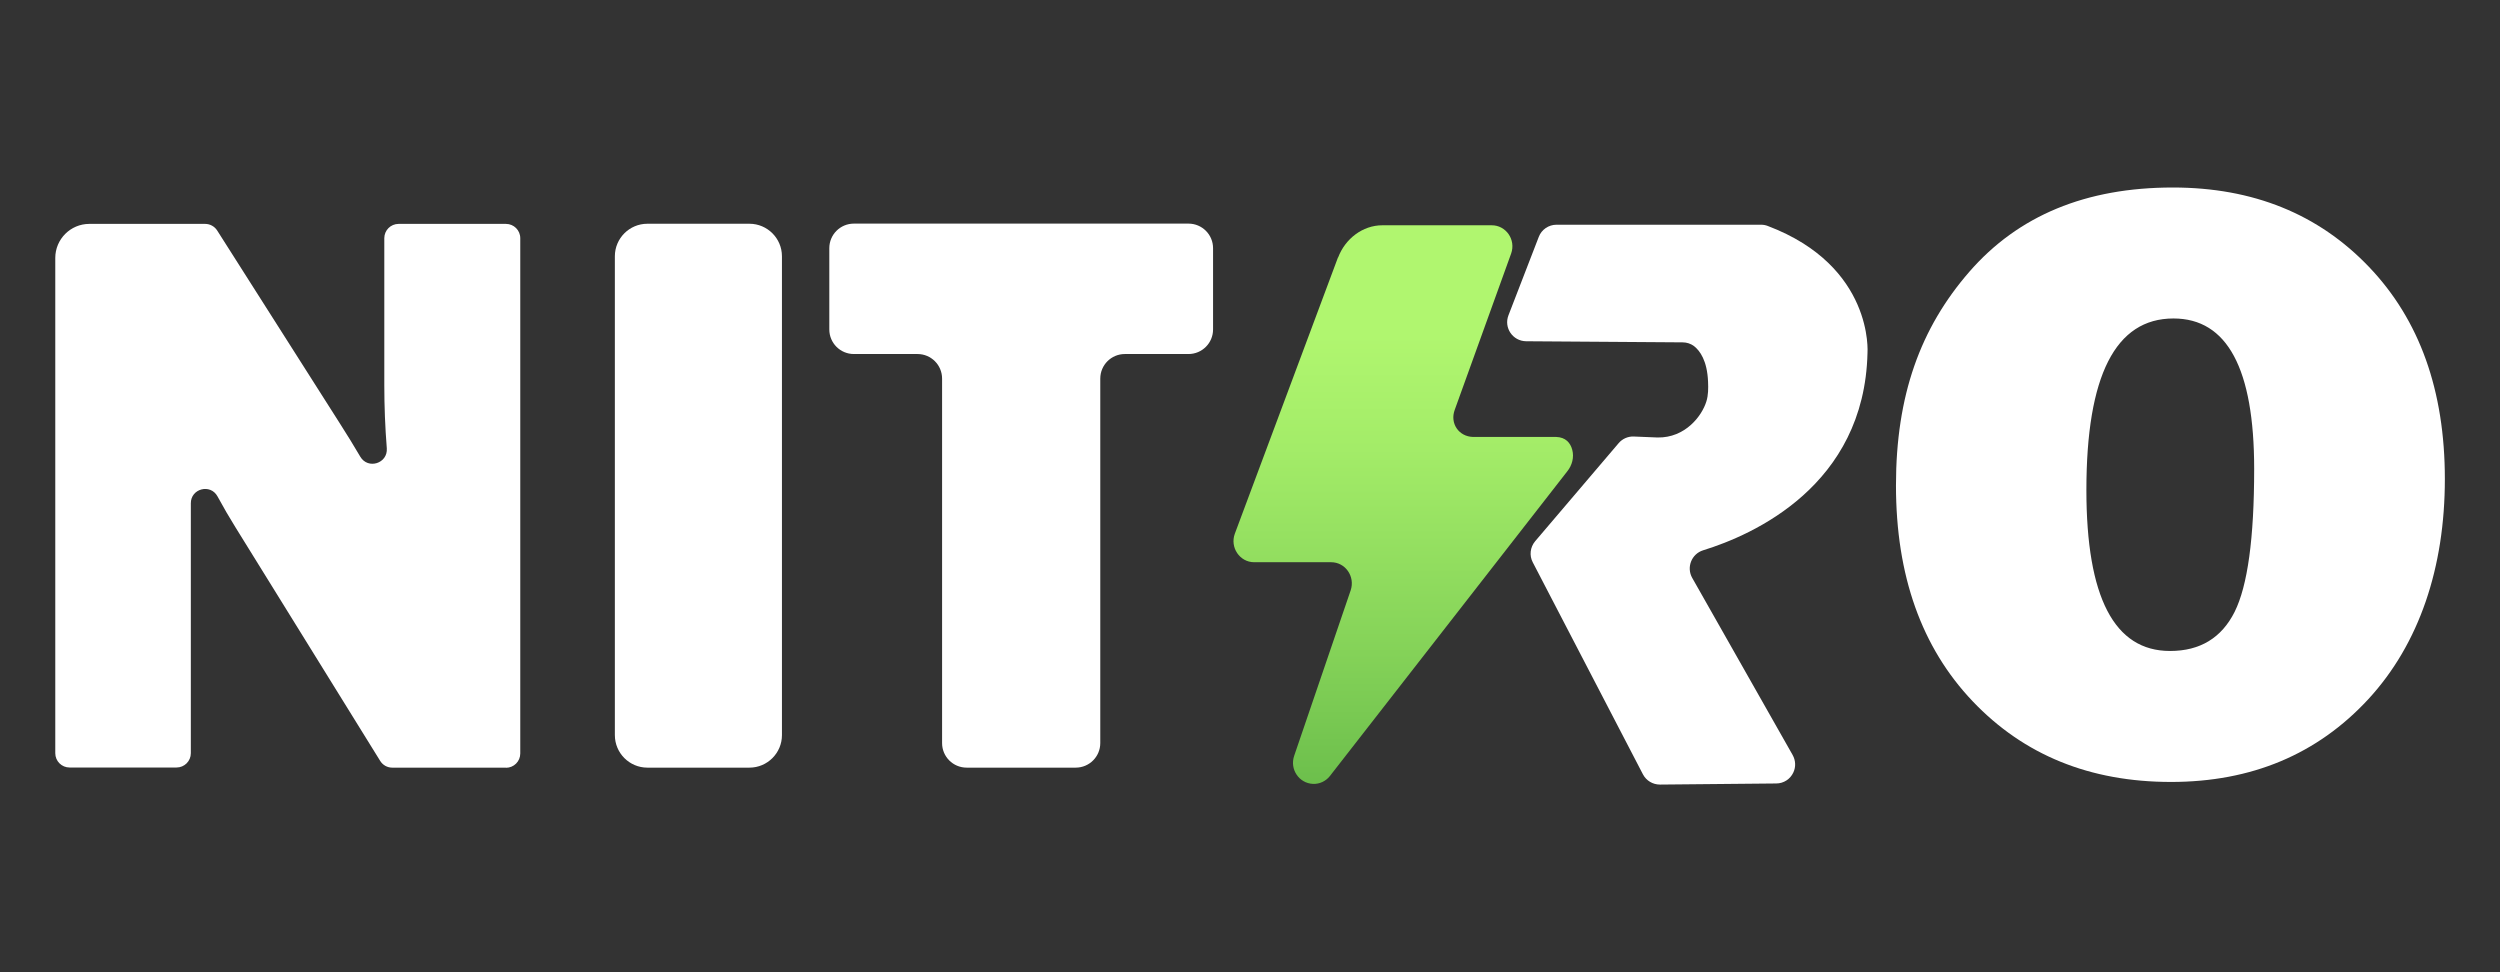
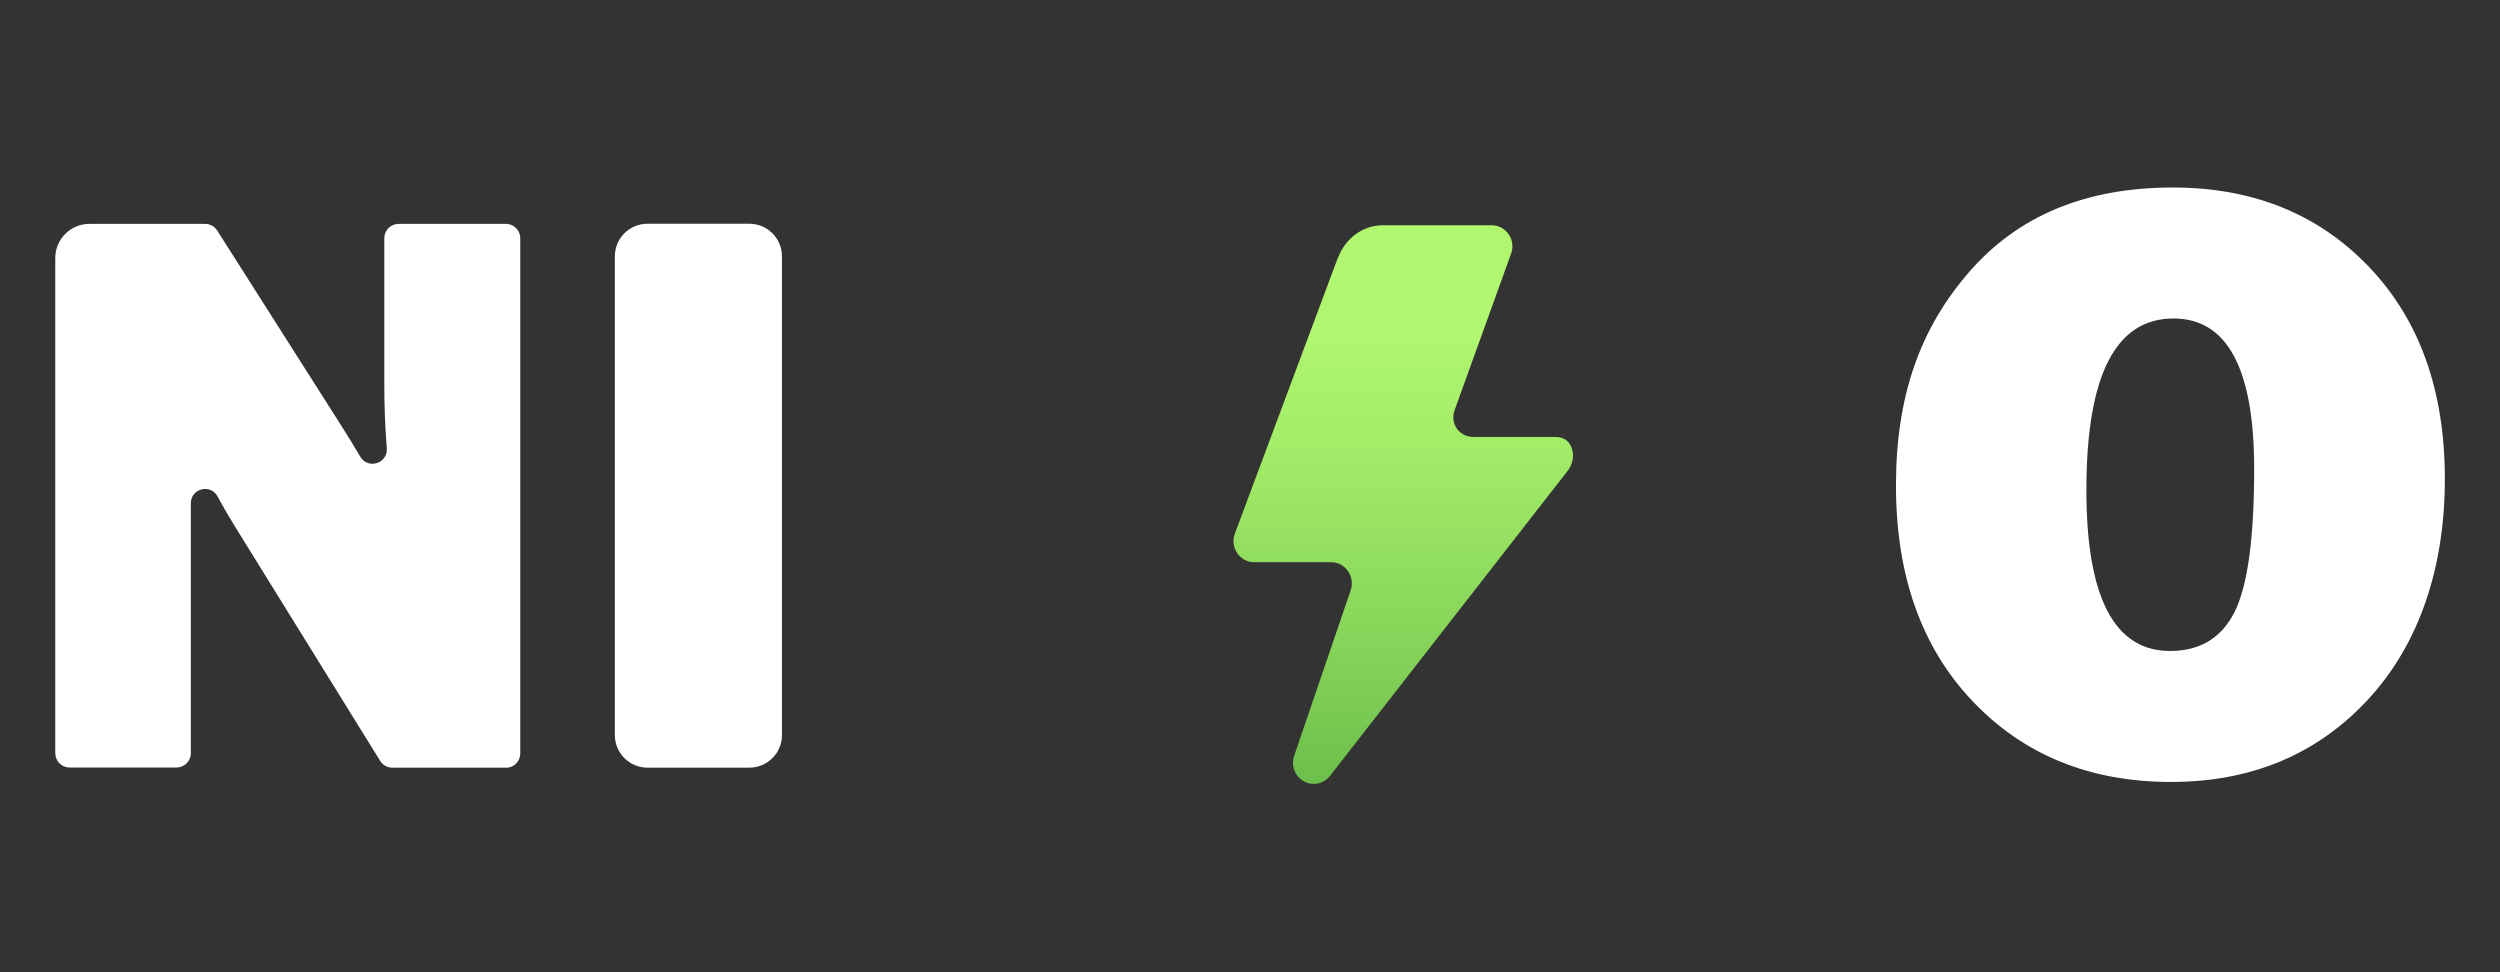
<svg xmlns="http://www.w3.org/2000/svg" id="Layer_1" data-name="Layer 1" viewBox="0 0 180 70">
  <rect x="0" y="0" width="180" height="70" fill="#333333" stroke="none" />
  <defs>
    <style>
      .cls-1 {
        fill: url(#linear-gradient);
      }

      .cls-2 {
        fill: #fff;
      }
    </style>
    <linearGradient id="linear-gradient" x1="101.04" y1="24.17" x2="101.04" y2="59.39" gradientUnits="userSpaceOnUse">
      <stop offset="0" stop-color="#b0f66f" />
      <stop offset=".23" stop-color="#a3ec68" />
      <stop offset=".65" stop-color="#84d258" />
      <stop offset="1" stop-color="#65b948" />
    </linearGradient>
  </defs>
  <path class="cls-1" d="M96.34,18.52l-7.43,19.9c-.37.99.35,2.06,1.39,2.06h5.54c1.03,0,1.74,1.03,1.41,2.02l-4.07,11.92c-.33.97.35,1.98,1.36,2.02h0c.46.02.91-.19,1.2-.55l17.1-21.95c.35-.43.51-1.02.36-1.56-.13-.49-.47-.9-1.16-.92h-5.99c-1.02-.03-1.67-.98-1.31-1.95l4.06-11.25c.36-1-.37-2.05-1.41-2.04h-7.86c-1.42,0-2.68.97-3.19,2.33Z" />
-   <path class="cls-2" d="M110.79,17.06l-2.18,5.64c-.35.9.31,1.86,1.27,1.87l11.27.08c.29,0,.58.09.82.27.42.33.95,1.04,1.01,2.57.02.47.02.96-.12,1.41-.32,1.05-1.52,2.63-3.51,2.6l-1.71-.07c-.42-.02-.83.16-1.1.48l-6.01,7.06c-.36.43-.43,1.03-.17,1.52l7.93,15.26c.24.46.71.74,1.23.74l8.37-.08c.53,0,1.01-.31,1.23-.79h0c.19-.4.17-.87-.05-1.26l-7.23-12.75c-.43-.76-.05-1.73.79-1.99,3.57-1.1,11.61-4.64,11.83-14.21,0,0,.47-6.24-7.18-9.14-.15-.06-.32-.09-.48-.09h-14.73c-.57,0-1.08.35-1.28.88Z" />
  <path class="cls-2" d="M156.31,56.3c-5.84,0-10.6-1.94-14.28-5.81-3.68-3.87-5.52-9.05-5.52-15.54s1.76-11.33,5.28-15.38c3.52-4.05,8.4-6.07,14.65-6.07,5.78,0,10.49,1.91,14.13,5.72,3.64,3.81,5.46,8.9,5.46,15.27s-1.84,11.87-5.51,15.85c-3.67,3.97-8.41,5.96-14.21,5.96ZM156.25,46.87c2.15,0,3.7-.94,4.64-2.81.94-1.88,1.41-5.31,1.41-10.3,0-7.22-1.94-10.83-5.81-10.83-4.18,0-6.27,4.12-6.27,12.35,0,7.73,2.01,11.59,6.02,11.59Z" />
  <path class="cls-2" d="M36.43,55.27h-8.19c-.35,0-.68-.18-.87-.49l-10.42-16.82c-.43-.69-.86-1.43-1.29-2.22-.51-.94-1.93-.56-1.92.5,0,.02,0,.04,0,.05v17.94c0,.57-.46,1.03-1.03,1.03h-7.7c-.57,0-1.03-.46-1.03-1.03V18.57c0-1.35,1.1-2.45,2.45-2.45h8.34c.35,0,.68.18.87.48l8.82,13.87c.53.83,1.03,1.64,1.48,2.41.55.94,1.99.49,1.91-.6-.12-1.51-.18-3.03-.18-4.57v-10.56c0-.57.46-1.03,1.03-1.03h7.73c.57,0,1.03.46,1.03,1.03v37.1c0,.57-.46,1.03-1.03,1.03Z" />
  <path class="cls-2" d="M56.3,18.45v34.48c0,1.29-1.05,2.34-2.34,2.34h-7.35c-1.29,0-2.34-1.05-2.34-2.34V18.45c0-1.29,1.05-2.34,2.34-2.34h7.35c1.29,0,2.34,1.05,2.34,2.34Z" />
-   <path class="cls-2" d="M79.22,27.26v26.24c0,.98-.79,1.77-1.77,1.77h-7.85c-.98,0-1.77-.79-1.77-1.77v-26.24c0-.98-.79-1.77-1.77-1.77h-4.58c-.98,0-1.77-.79-1.77-1.77v-5.85c0-.98.79-1.77,1.77-1.77h24.09c.98,0,1.77.79,1.77,1.77v5.85c0,.98-.79,1.77-1.77,1.77h-4.58c-.98,0-1.77.79-1.77,1.77Z" />
</svg>